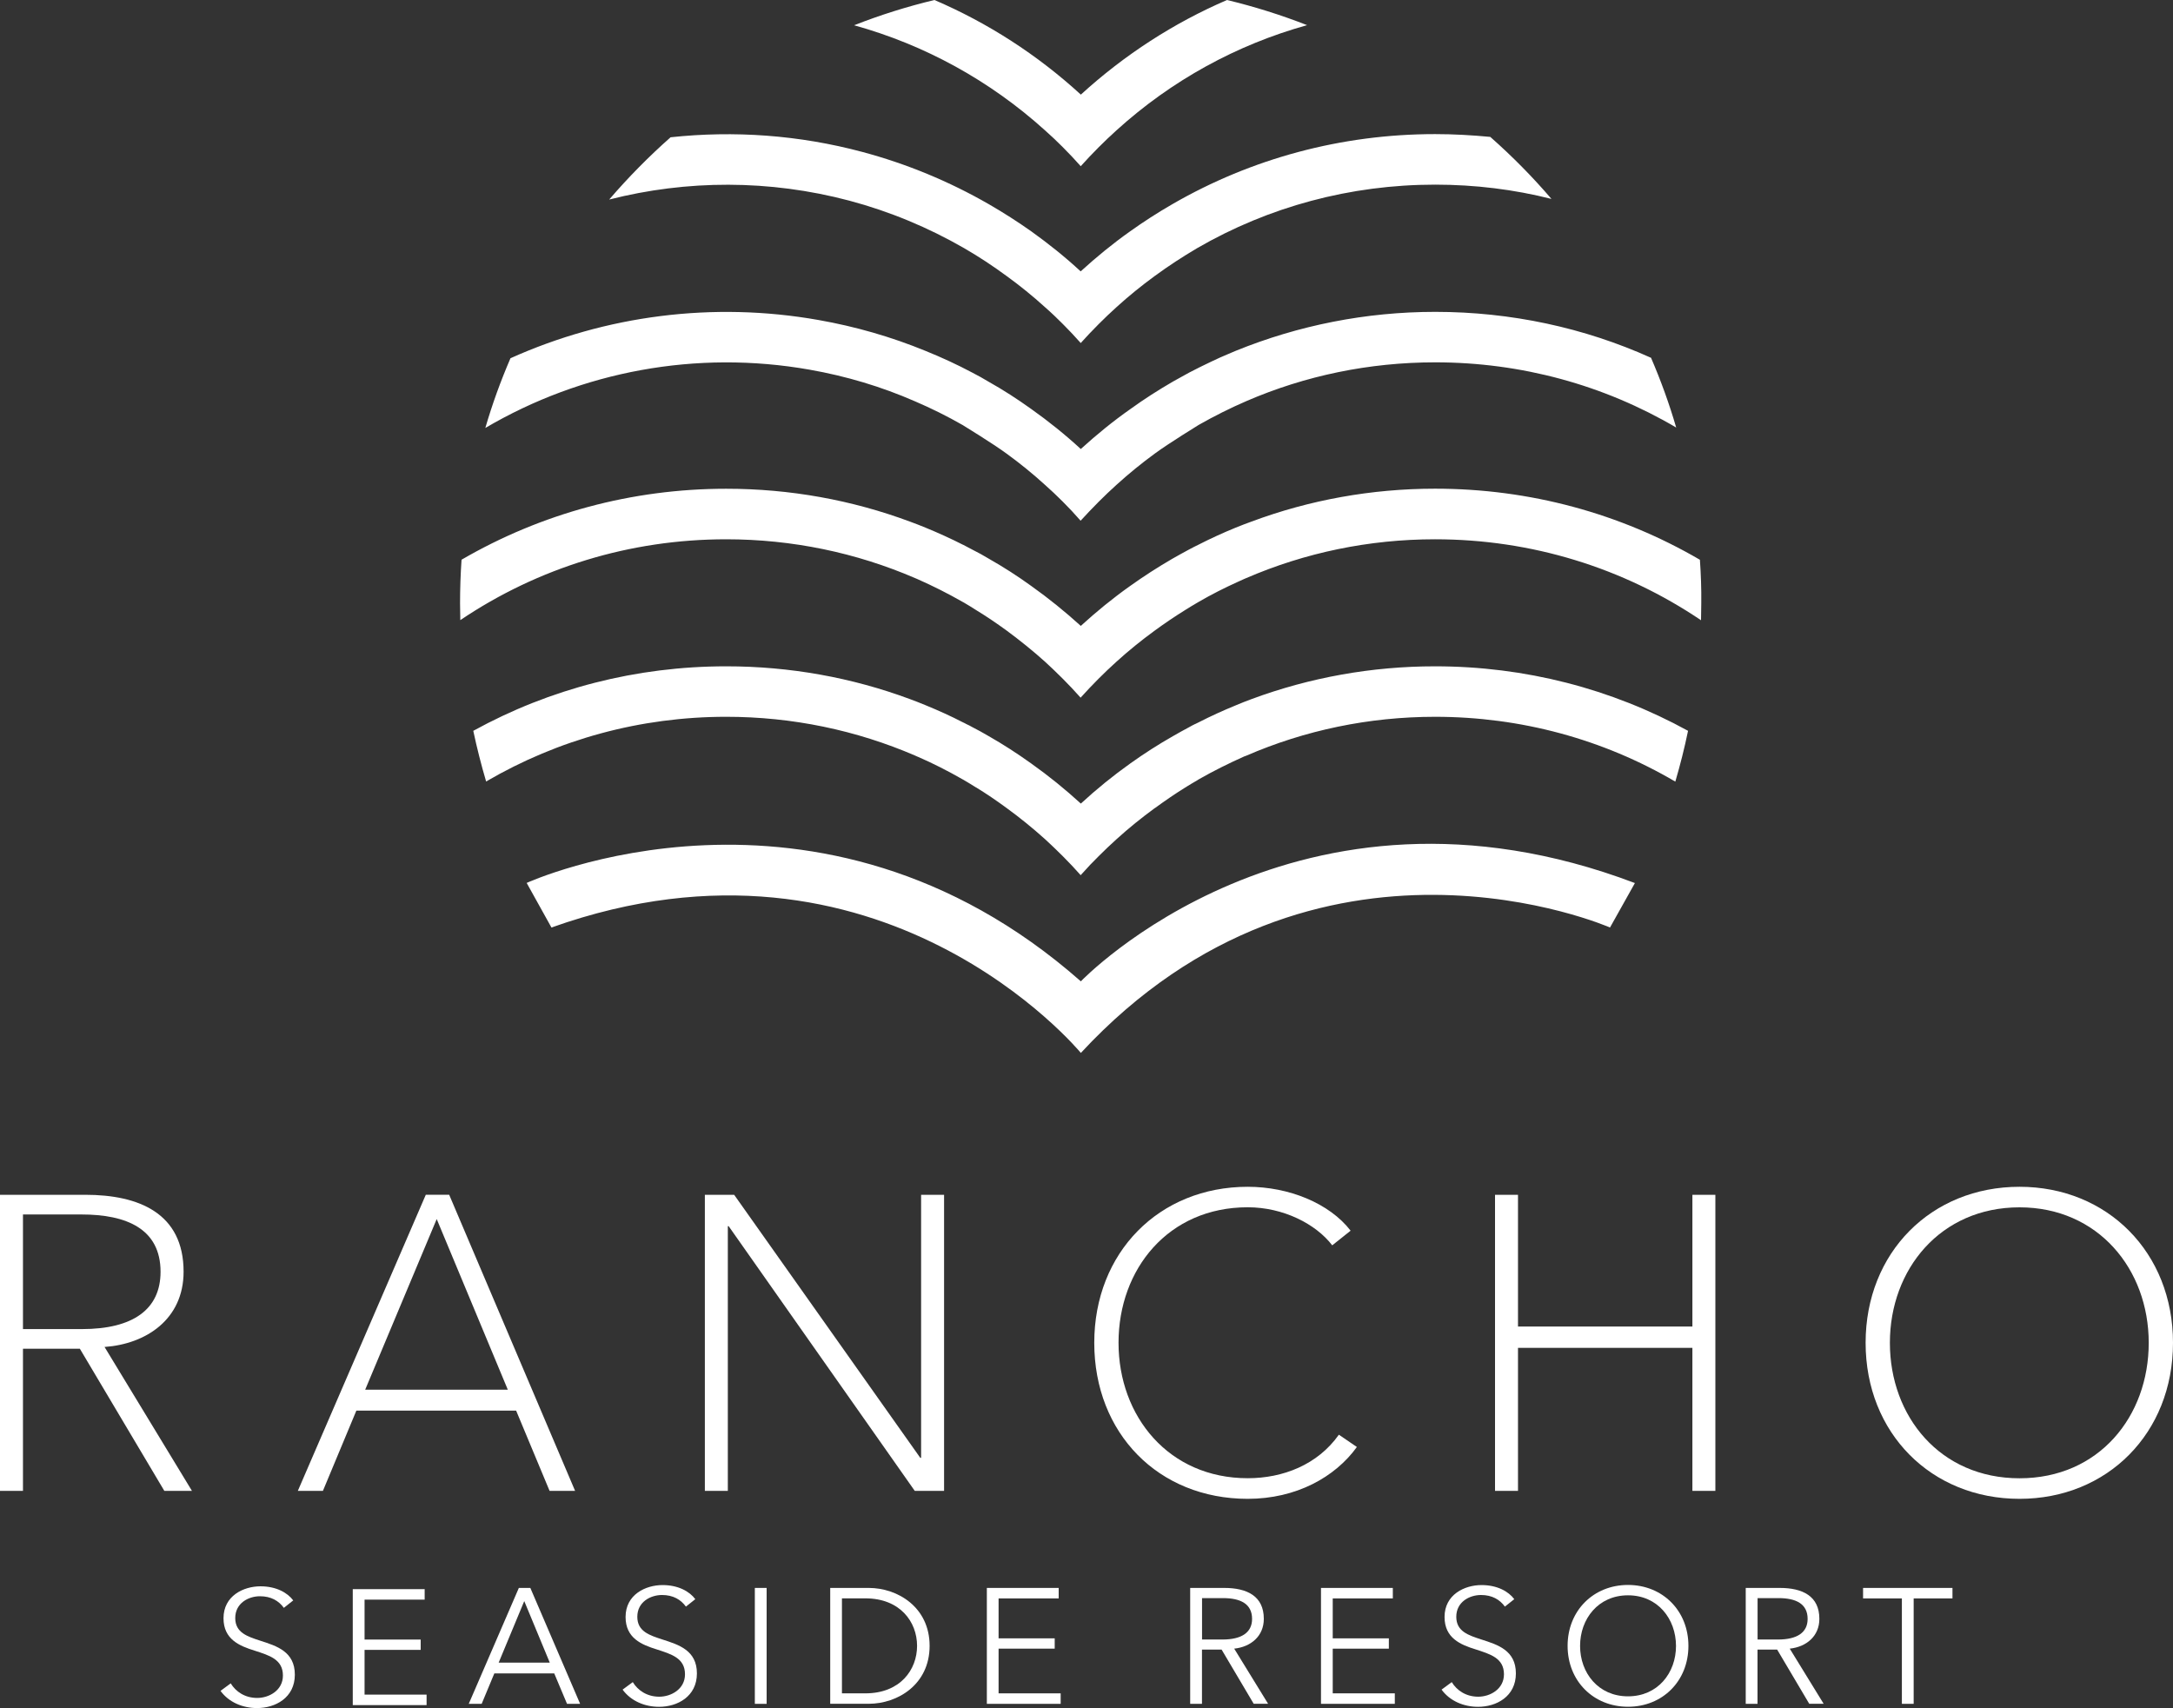
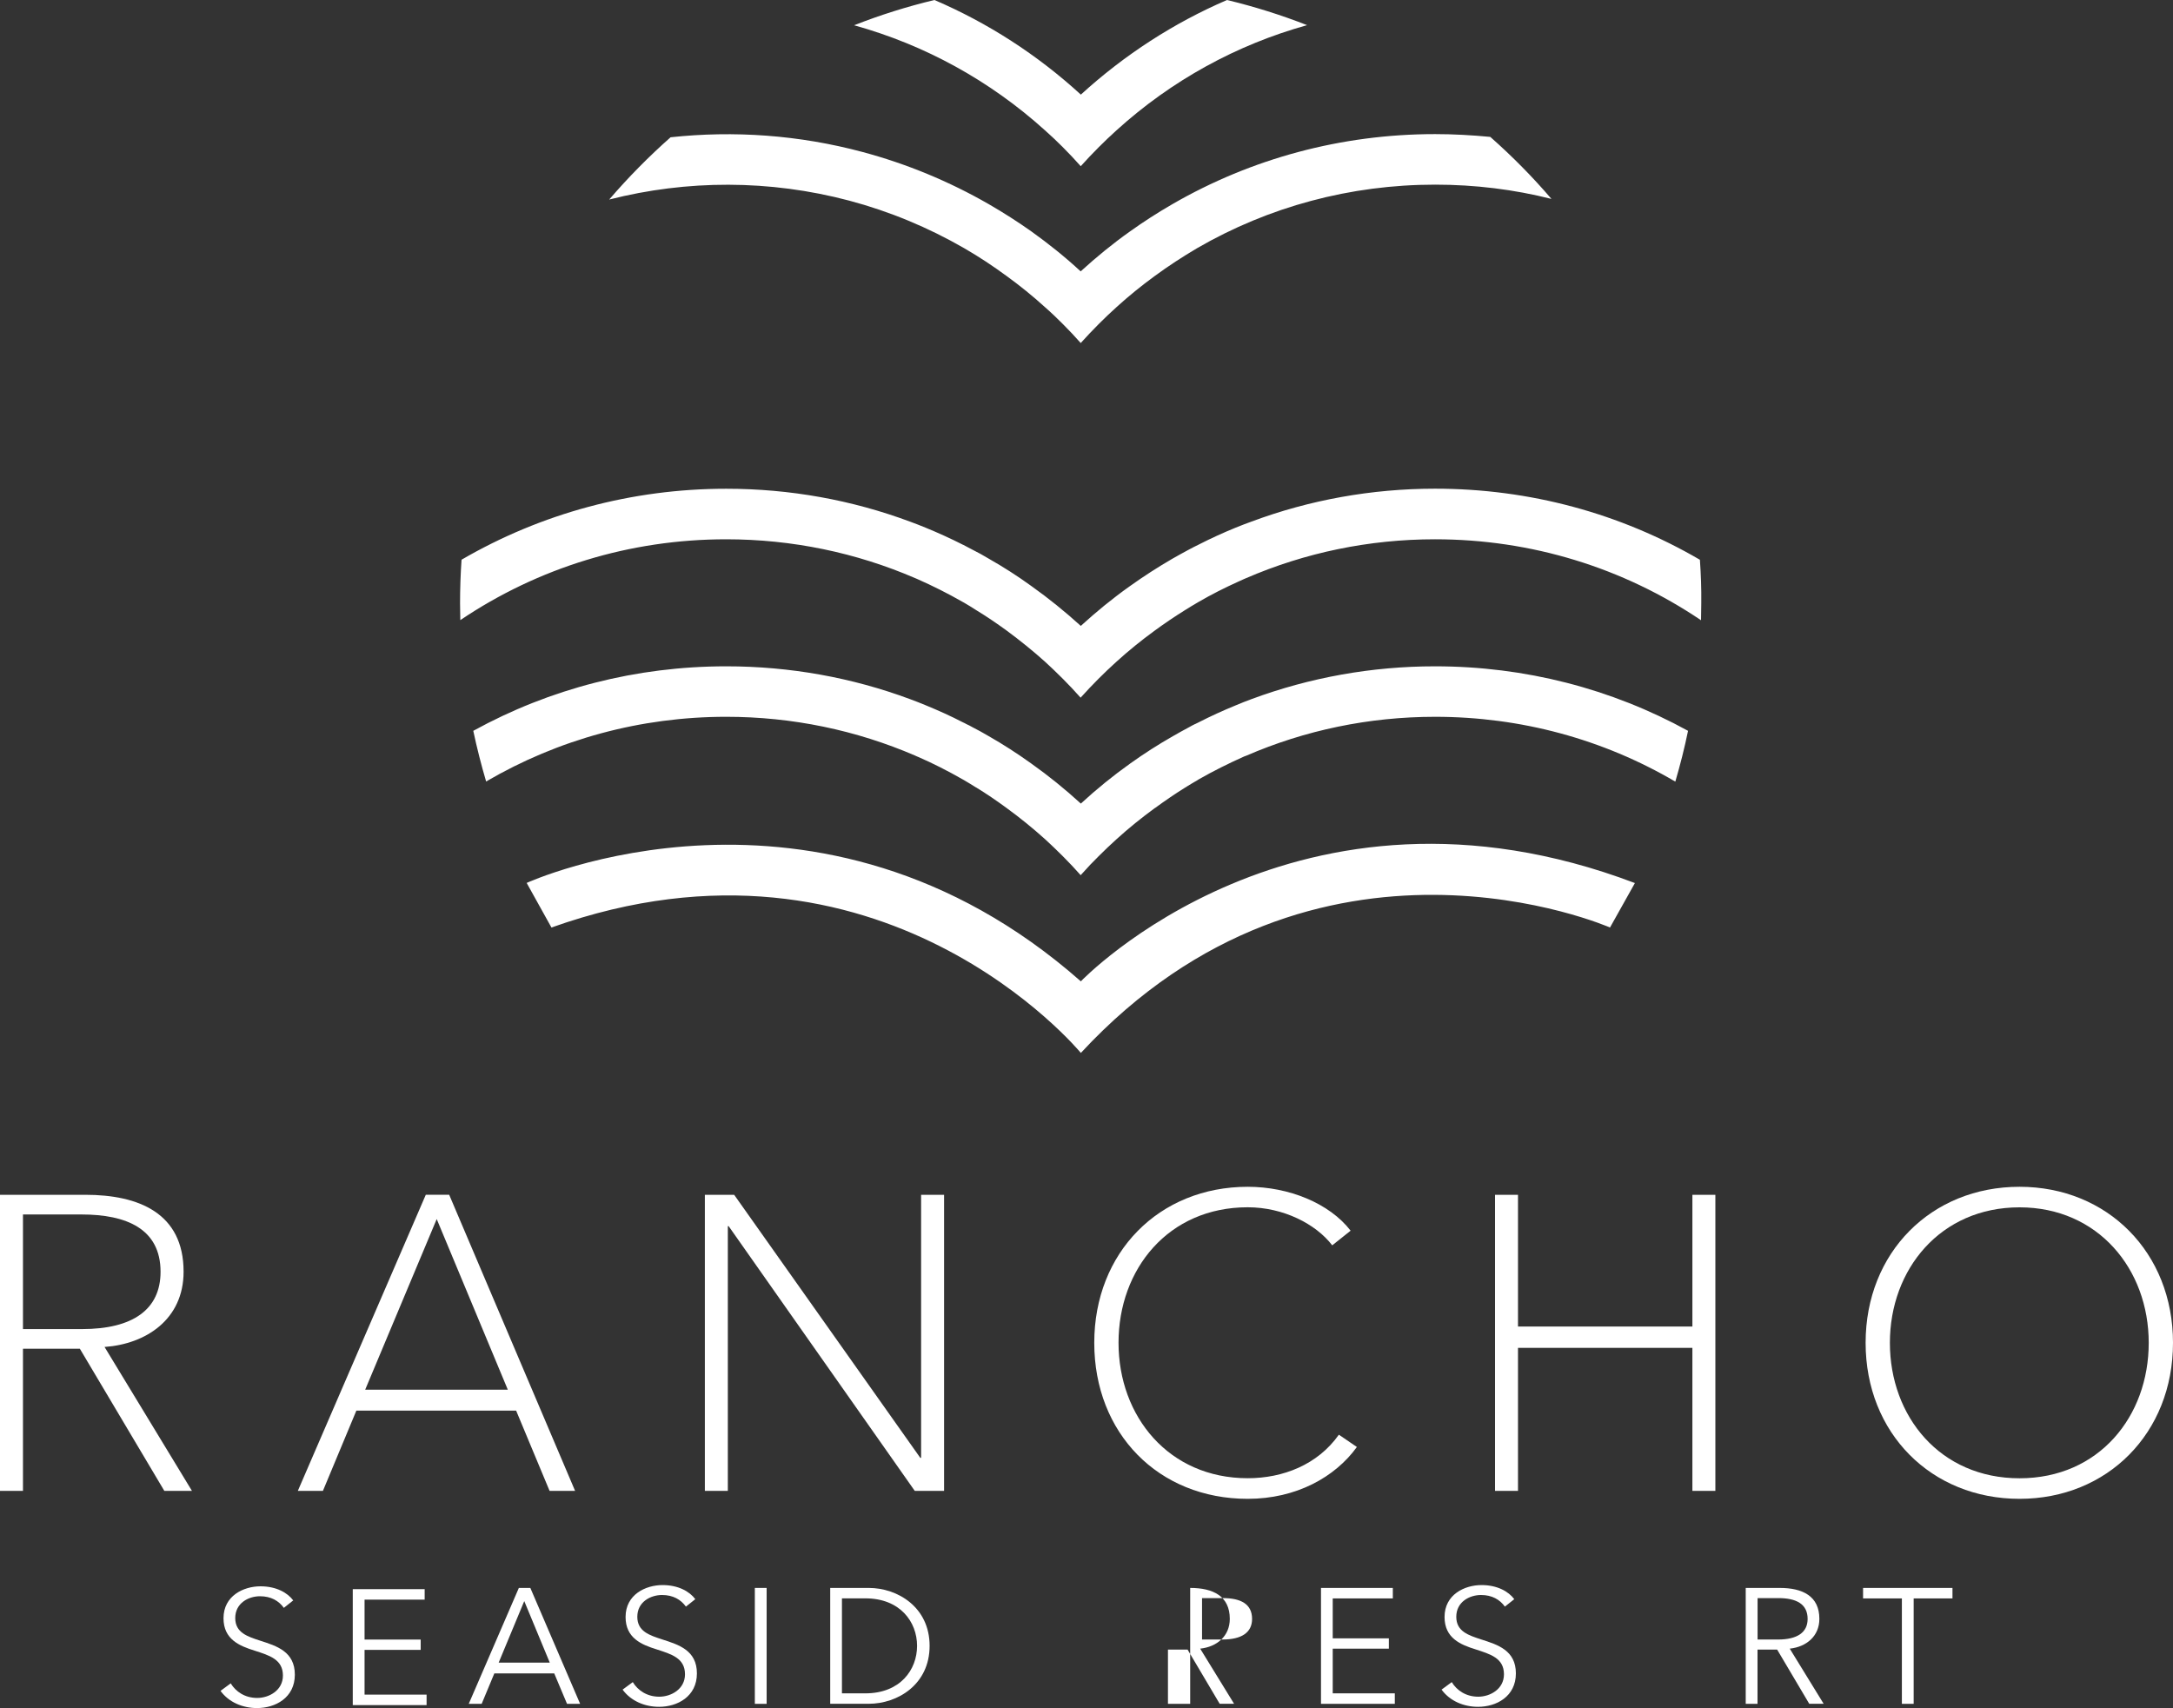
<svg xmlns="http://www.w3.org/2000/svg" version="1.1" id="Capa_1" x="0px" y="0px" viewBox="0 0 350 275.11" style="enable-background:new 0 0 350 275.11;" xml:space="preserve">
  <rect x="0" y="0" width="350" height="275.11" fill="#333333" stroke="none" />
  <style type="text/css">
	.st0{fill:#FFFFFF;}
</style>
  <g>
    <g>
      <g>
        <path class="st0" d="M30.92,240.13h-4.45l-13.61-22.9H3.7v22.9H0v-47.69h13.74c8.62,0,15.83,2.96,15.83,12.39     c0,7.68-6.06,11.65-12.73,12.12L30.92,240.13z M3.7,195.61v18.46h9.5c8.22,0,12.66-3.17,12.66-9.23c0-6.94-5.52-9.23-12.73-9.23     H3.7z" />
        <path class="st0" d="M92.63,240.13h-4.11l-5.39-12.93H57.4l-5.39,12.93h-4.04l20.61-47.69h3.77L92.63,240.13z M81.79,223.83     l-11.45-27.48l-11.52,27.48H81.79z" />
        <path class="st0" d="M152.06,240.13h-4.72l-29.98-42.64h-0.13v42.64h-3.7v-47.69h4.72l29.98,42.37h0.13v-42.37h3.7V240.13z" />
        <path class="st0" d="M218.55,233.06c-3.5,4.85-9.77,8.35-17.58,8.35c-14.41,0-24.72-10.58-24.72-25.13     c0-14.55,10.44-25.13,24.72-25.13c6.6,0,13.14,2.63,16.57,7.07l-2.96,2.36c-2.63-3.44-7.88-6.13-13.61-6.13     c-12.8,0-20.81,9.97-20.81,21.82c0,11.85,8.08,21.82,20.81,21.82c5.66,0,11.25-2.16,14.68-7.01L218.55,233.06z" />
        <path class="st0" d="M276.29,240.13h-3.7v-23.04H244.5v23.04h-3.7v-47.69h3.7v21.22h28.09v-21.22h3.7V240.13z" />
        <path class="st0" d="M325.28,241.41c-14.21,0-24.79-10.58-24.79-25.13c0-14.55,10.58-25.13,24.79-25.13     c14.15,0,24.72,10.58,24.72,25.13C350,230.84,339.42,241.41,325.28,241.41z M325.28,194.46c-12.73,0-20.88,9.97-20.88,21.82     c0,11.85,8.08,21.82,20.88,21.82c12.8,0,20.81-9.97,20.81-21.82C346.09,204.43,337.94,194.46,325.28,194.46z" />
      </g>
      <g>
        <path class="st0" d="M45.72,258.97c-0.82-1.13-2.06-1.87-3.85-1.87c-1.85,0-3.98,1.11-3.98,3.51c0,2.37,1.98,2.98,4.06,3.66     c2.61,0.84,5.54,1.74,5.54,5.46c0,3.72-3.14,5.38-6.09,5.38c-2.29,0-4.54-0.92-5.88-2.77l1.64-1.21     c0.82,1.34,2.29,2.35,4.27,2.35c1.9,0,4.14-1.21,4.14-3.61c0-2.61-2.19-3.24-4.56-4.01c-2.45-0.76-5.01-1.82-5.01-5.22     c0-3.61,3.22-5.14,5.96-5.14c2.53,0,4.35,1.03,5.27,2.27L45.72,258.97z" />
        <path class="st0" d="M58.72,272.94h9.99v1.69H56.82v-18.67H68.4v1.69h-9.68v6.43h9.04v1.66h-9.04V272.94z" />
        <path class="st0" d="M77.58,274.43H75.5l8.07-18.67h1.85l8.02,18.67h-2.11l-2.06-4.9h-9.65L77.58,274.43z M80.32,267.79h8.23     l-4.11-9.91L80.32,267.79z" />
        <path class="st0" d="M110.48,258.77c-0.82-1.13-2.06-1.87-3.85-1.87c-1.85,0-3.98,1.11-3.98,3.51c0,2.37,1.98,2.98,4.06,3.66     c2.61,0.84,5.54,1.74,5.54,5.46c0,3.72-3.14,5.38-6.09,5.38c-2.29,0-4.53-0.92-5.88-2.77l1.64-1.21     c0.82,1.34,2.29,2.35,4.27,2.35c1.9,0,4.14-1.21,4.14-3.61c0-2.61-2.19-3.24-4.56-4.01c-2.45-0.76-5.01-1.82-5.01-5.22     c0-3.61,3.22-5.14,5.96-5.14c2.53,0,4.35,1.03,5.27,2.27L110.48,258.77z" />
        <path class="st0" d="M123.48,274.43h-1.9v-18.67h1.9V274.43z" />
        <path class="st0" d="M133.72,255.76h6.2c4.67,0,9.81,3.11,9.81,9.33c0,6.22-5.14,9.33-9.81,9.33h-6.2V255.76z M135.61,272.74     h3.77c5.62,0,8.33-3.8,8.33-7.65c0-3.85-2.72-7.65-8.33-7.65h-3.77V272.74z" />
-         <path class="st0" d="M160.85,272.74h9.99v1.69h-11.89v-18.67h11.57v1.69h-9.68v6.43h9.04v1.66h-9.04V272.74z" />
-         <path class="st0" d="M193.6,274.43h-1.9v-18.67h5.48c3.69,0,6.38,1.32,6.38,4.98c0,2.77-2.06,4.51-4.77,4.8l5.46,8.88h-2.32     l-5.17-8.73h-3.16V274.43z M193.6,264.07h3.3c3.06,0,4.77-1.11,4.77-3.32c0-2.43-1.87-3.35-4.69-3.35h-3.37V264.07z" />
+         <path class="st0" d="M193.6,274.43h-1.9v-18.67c3.69,0,6.38,1.32,6.38,4.98c0,2.77-2.06,4.51-4.77,4.8l5.46,8.88h-2.32     l-5.17-8.73h-3.16V274.43z M193.6,264.07h3.3c3.06,0,4.77-1.11,4.77-3.32c0-2.43-1.87-3.35-4.69-3.35h-3.37V264.07z" />
        <path class="st0" d="M214.67,272.74h9.99v1.69h-11.89v-18.67h11.57v1.69h-9.68v6.43h9.04v1.66h-9.04V272.74z" />
        <path class="st0" d="M242.39,258.77c-0.82-1.13-2.06-1.87-3.85-1.87c-1.85,0-3.98,1.11-3.98,3.51c0,2.37,1.98,2.98,4.06,3.66     c2.61,0.84,5.54,1.74,5.54,5.46c0,3.72-3.14,5.38-6.09,5.38c-2.29,0-4.53-0.92-5.88-2.77l1.64-1.21     c0.82,1.34,2.29,2.35,4.27,2.35c1.9,0,4.14-1.21,4.14-3.61c0-2.61-2.19-3.24-4.56-4.01c-2.45-0.76-5.01-1.82-5.01-5.22     c0-3.61,3.22-5.14,5.96-5.14c2.53,0,4.35,1.03,5.27,2.27L242.39,258.77z" />
-         <path class="st0" d="M262.22,274.9c-5.56,0-9.73-4.14-9.73-9.81c0-5.67,4.17-9.81,9.73-9.81c5.56,0,9.73,4.14,9.73,9.81     C271.95,270.77,267.78,274.9,262.22,274.9z M262.22,256.95c-4.8,0-7.72,3.8-7.72,8.15c0,4.35,2.93,8.12,7.72,8.12     c4.8,0,7.73-3.77,7.73-8.12C269.94,260.75,267.02,256.95,262.22,256.95z" />
        <path class="st0" d="M283.08,274.43h-1.9v-18.67h5.48c3.69,0,6.38,1.32,6.38,4.98c0,2.77-2.06,4.51-4.77,4.8l5.46,8.88h-2.32     l-5.17-8.73h-3.16V274.43z M283.08,264.07h3.3c3.06,0,4.77-1.11,4.77-3.32c0-2.43-1.87-3.35-4.69-3.35h-3.37V264.07z" />
        <path class="st0" d="M308.23,274.43h-1.9v-16.98h-6.25v-1.69h14.4v1.69h-6.25V274.43z" />
      </g>
    </g>
    <g>
      <g>
        <path class="st0" d="M201.61,112.59c-0.87,0.33-1.73,0.65-2.58,1.02c-2.03,0.83-4.05,1.75-6,2.75c-0.18,0.08-0.35,0.18-0.53,0.26     h-0.02c-0.33,0.16-0.65,0.33-0.96,0.51c-0.87,0.47-1.75,0.94-2.6,1.44c-2.36,1.34-4.64,2.81-6.86,4.39     c-2.77,1.97-5.43,4.13-7.97,6.47c-2.56-2.34-5.23-4.5-8.01-6.47c-2.22-1.59-4.5-3.07-6.86-4.41c-0.85-0.51-1.73-0.98-2.62-1.44     c-0.31-0.18-0.63-0.35-0.96-0.49c-0.16-0.1-0.33-0.18-0.51-0.26c-1.97-1.02-3.99-1.93-6.04-2.77c-0.83-0.35-1.67-0.67-2.5-0.98     c-9.36-3.48-19.35-5.29-29.62-5.29c-14.48,0-28.4,3.6-40.74,10.39c0.59,2.77,1.28,5.49,2.07,8.16     c11.62-6.79,24.86-10.42,38.67-10.42c10.64,0,20.95,2.16,30.43,6.25c0.12,0.06,0.24,0.1,0.35,0.16h0.02     c2.5,1.08,4.92,2.32,7.3,3.68c0.06,0.04,0.12,0.06,0.18,0.1c0.67,0.39,1.32,0.79,1.97,1.2h0.02c1.67,1.02,3.28,2.12,4.86,3.28     c2.16,1.57,4.23,3.25,6.22,5.04c0.98,0.9,1.93,1.81,2.87,2.75c1,1,1.95,2.01,2.87,3.05c0.51-0.57,1.02-1.12,1.55-1.69l1.34-1.36     c0.94-0.94,1.89-1.85,2.87-2.73c1.99-1.81,4.07-3.48,6.2-5.04h0.02c1.59-1.16,3.19-2.26,4.86-3.3c0.65-0.41,1.3-0.79,1.97-1.18     c0.06-0.04,0.12-0.08,0.18-0.12c2.38-1.36,4.84-2.58,7.34-3.7c0.1-0.04,0.2-0.08,0.33-0.12c9.48-4.11,19.79-6.27,30.43-6.27     c13.81,0,27.08,3.62,38.69,10.44c0.79-2.69,1.48-5.41,2.05-8.18c-12.35-6.79-26.26-10.39-40.74-10.39     C220.93,107.32,210.95,109.13,201.61,112.59z" />
        <path class="st0" d="M171.2,23.72c1,1,1.95,2.01,2.87,3.05c0.94-1.04,1.89-2.05,2.89-3.05c0.94-0.94,1.89-1.85,2.87-2.73     c8.89-8.06,19.37-13.79,30.7-16.94c-4.17-1.63-8.48-2.99-12.9-4.05c-8.54,3.68-16.5,8.81-23.54,15.24     C167.07,8.81,159.09,3.68,150.51,0c-4.43,1.06-8.75,2.42-12.94,4.07c11.37,3.15,21.87,8.91,30.74,16.92     C169.31,21.87,170.26,22.78,171.2,23.72z" />
        <path class="st0" d="M136.8,32.32c6.49,1.73,12.69,4.31,18.49,7.65c2.36,1.36,4.64,2.87,6.86,4.5c2.14,1.55,4.19,3.21,6.16,5     c1,0.87,1.95,1.79,2.89,2.73c1,1,1.95,2.01,2.87,3.05c0.94-1.04,1.89-2.05,2.89-3.05c0.94-0.94,1.89-1.85,2.87-2.73     c1.97-1.79,4.03-3.46,6.14-5c2.22-1.63,4.5-3.11,6.85-4.5c11.53-6.67,24.65-10.23,38.34-10.23c6.41,0,12.69,0.77,18.73,2.3     c-3.03-3.54-6.31-6.86-9.83-9.97l-0.02-0.02c-2.93-0.28-5.9-0.45-8.89-0.45c-15.09,0-29.6,3.93-42.33,11.29     c-2.36,1.36-4.64,2.83-6.85,4.41c-2.75,1.95-5.39,4.11-7.91,6.41c-2.5-2.32-5.17-4.45-7.93-6.43c-2.22-1.57-4.5-3.03-6.86-4.39     c-6.39-3.68-13.24-6.51-20.38-8.42c-10.19-2.73-20.67-3.46-30.88-2.36c-3.52,3.11-6.83,6.47-9.89,10.03     C110.64,28.95,123.94,28.91,136.8,32.32z" />
-         <path class="st0" d="M130.39,59.54c5.92,1.04,11.62,2.75,17.01,5.11c2.62,1.12,5.19,2.4,7.67,3.82c0,0,4.82,2.95,7.04,4.58     c2.14,1.55,4.21,3.23,6.2,5.04c0.98,0.87,1.95,1.79,2.89,2.73c1,1,1.95,2.01,2.85,3.05c0.96-1.04,1.91-2.05,2.91-3.05     c0.94-0.94,1.89-1.85,2.87-2.73c1.99-1.81,4.07-3.5,6.22-5.07c2.22-1.63,7.02-4.58,7.02-4.58c2.5-1.42,5.07-2.71,7.69-3.84     c9.46-4.09,19.77-6.24,30.41-6.24c13.87,0,27.18,3.66,38.81,10.5c-1.12-3.84-2.48-7.59-4.05-11.23     c-10.78-4.86-22.58-7.4-34.76-7.4c-11.19,0-22.05,2.18-32.12,6.27c-0.79,0.35-1.57,0.65-2.34,1c-0.02,0-0.02,0-0.02,0     c-0.02,0.04-0.02,0.04-0.04,0.02c-0.53,0.26-1.08,0.49-1.61,0.75c-0.02,0.02-0.02,0.02-0.04,0.02c-1.18,0.55-2.34,1.14-3.48,1.73     c-0.87,0.47-1.75,0.96-2.6,1.44c-2.34,1.36-4.62,2.81-6.83,4.41c-2.79,1.95-5.45,4.13-8.01,6.45c-2.54-2.34-5.21-4.48-7.99-6.45     c-2.22-1.59-4.5-3.07-6.86-4.39c-0.87-0.53-1.73-1-2.62-1.46c-2.44-1.3-4.96-2.46-7.53-3.5c-5.51-2.26-11.29-3.93-17.25-4.98     c-17.01-3.01-34.28-0.73-49.61,6.16c-1.57,3.64-2.93,7.38-4.05,11.23C93.71,59.79,112.21,56.33,130.39,59.54z" />
        <path class="st0" d="M273.8,90.16c-12.8-7.47-27.42-11.45-42.64-11.45c-10.23,0-20.22,1.81-29.56,5.29     c-0.85,0.31-1.71,0.63-2.56,0.98c-2.03,0.83-4.05,1.75-6,2.75c-0.51,0.24-1.02,0.51-1.51,0.77c-0.92,0.49-1.83,1-2.73,1.51     c-2.34,1.36-4.62,2.83-6.83,4.41c-2.75,1.95-5.37,4.09-7.89,6.39c-2.54-2.3-5.19-4.45-7.95-6.41c-2.22-1.61-4.5-3.07-6.86-4.41     c-0.87-0.53-1.77-1.02-2.69-1.48c-0.47-0.26-0.98-0.53-1.46-0.77h-0.02c-1.97-1-3.97-1.91-6.02-2.75     c-0.83-0.35-1.69-0.67-2.52-0.98c-9.36-3.48-19.32-5.29-29.6-5.29c-15.22,0-29.82,3.99-42.62,11.43     c-0.16,2.32-0.24,4.66-0.24,7.02c0,0.9,0.02,1.81,0.04,2.71c12.55-8.46,27.34-13.02,42.82-13.02c10.64,0,20.95,2.16,30.43,6.25     c0.12,0.04,0.22,0.1,0.33,0.14c2.5,1.1,4.96,2.34,7.34,3.7c0.06,0.04,0.14,0.08,0.22,0.12c0.63,0.37,1.26,0.75,1.89,1.16     c1.71,1.04,3.36,2.16,4.98,3.34c2.12,1.57,4.19,3.23,6.16,5c0.98,0.9,1.93,1.81,2.87,2.75c1,1,1.95,2.01,2.87,3.05     c0.94-1.04,1.89-2.05,2.89-3.05c0.94-0.94,1.89-1.85,2.87-2.73c1.97-1.79,4.01-3.44,6.12-4.98c1.63-1.2,3.3-2.32,5-3.38     c0.61-0.39,1.22-0.75,1.85-1.12c0.08-0.04,0.16-0.1,0.24-0.14c0.04-0.02,0.08-0.04,0.1-0.06c2.01-1.16,4.09-2.22,6.2-3.17     c0.35-0.16,0.71-0.33,1.08-0.49c0.1-0.04,0.33-0.14,0.33-0.14c9.46-4.09,19.77-6.25,30.41-6.25c15.48,0,30.29,4.56,42.84,13.04     c0.02-0.92,0.04-1.81,0.04-2.73C274.05,94.79,273.96,92.47,273.8,90.16z" />
      </g>
      <path class="st0" d="M263.33,142.23l-4.01,7.16c0,0-47.25-20.76-85.23,20.2c0,0-32.17-39.12-85.27-20.2l-3.99-7.18    c0,0,46.88-21.49,89.26,15.85C174.09,158.06,208.91,121.6,263.33,142.23z" />
    </g>
  </g>
</svg>